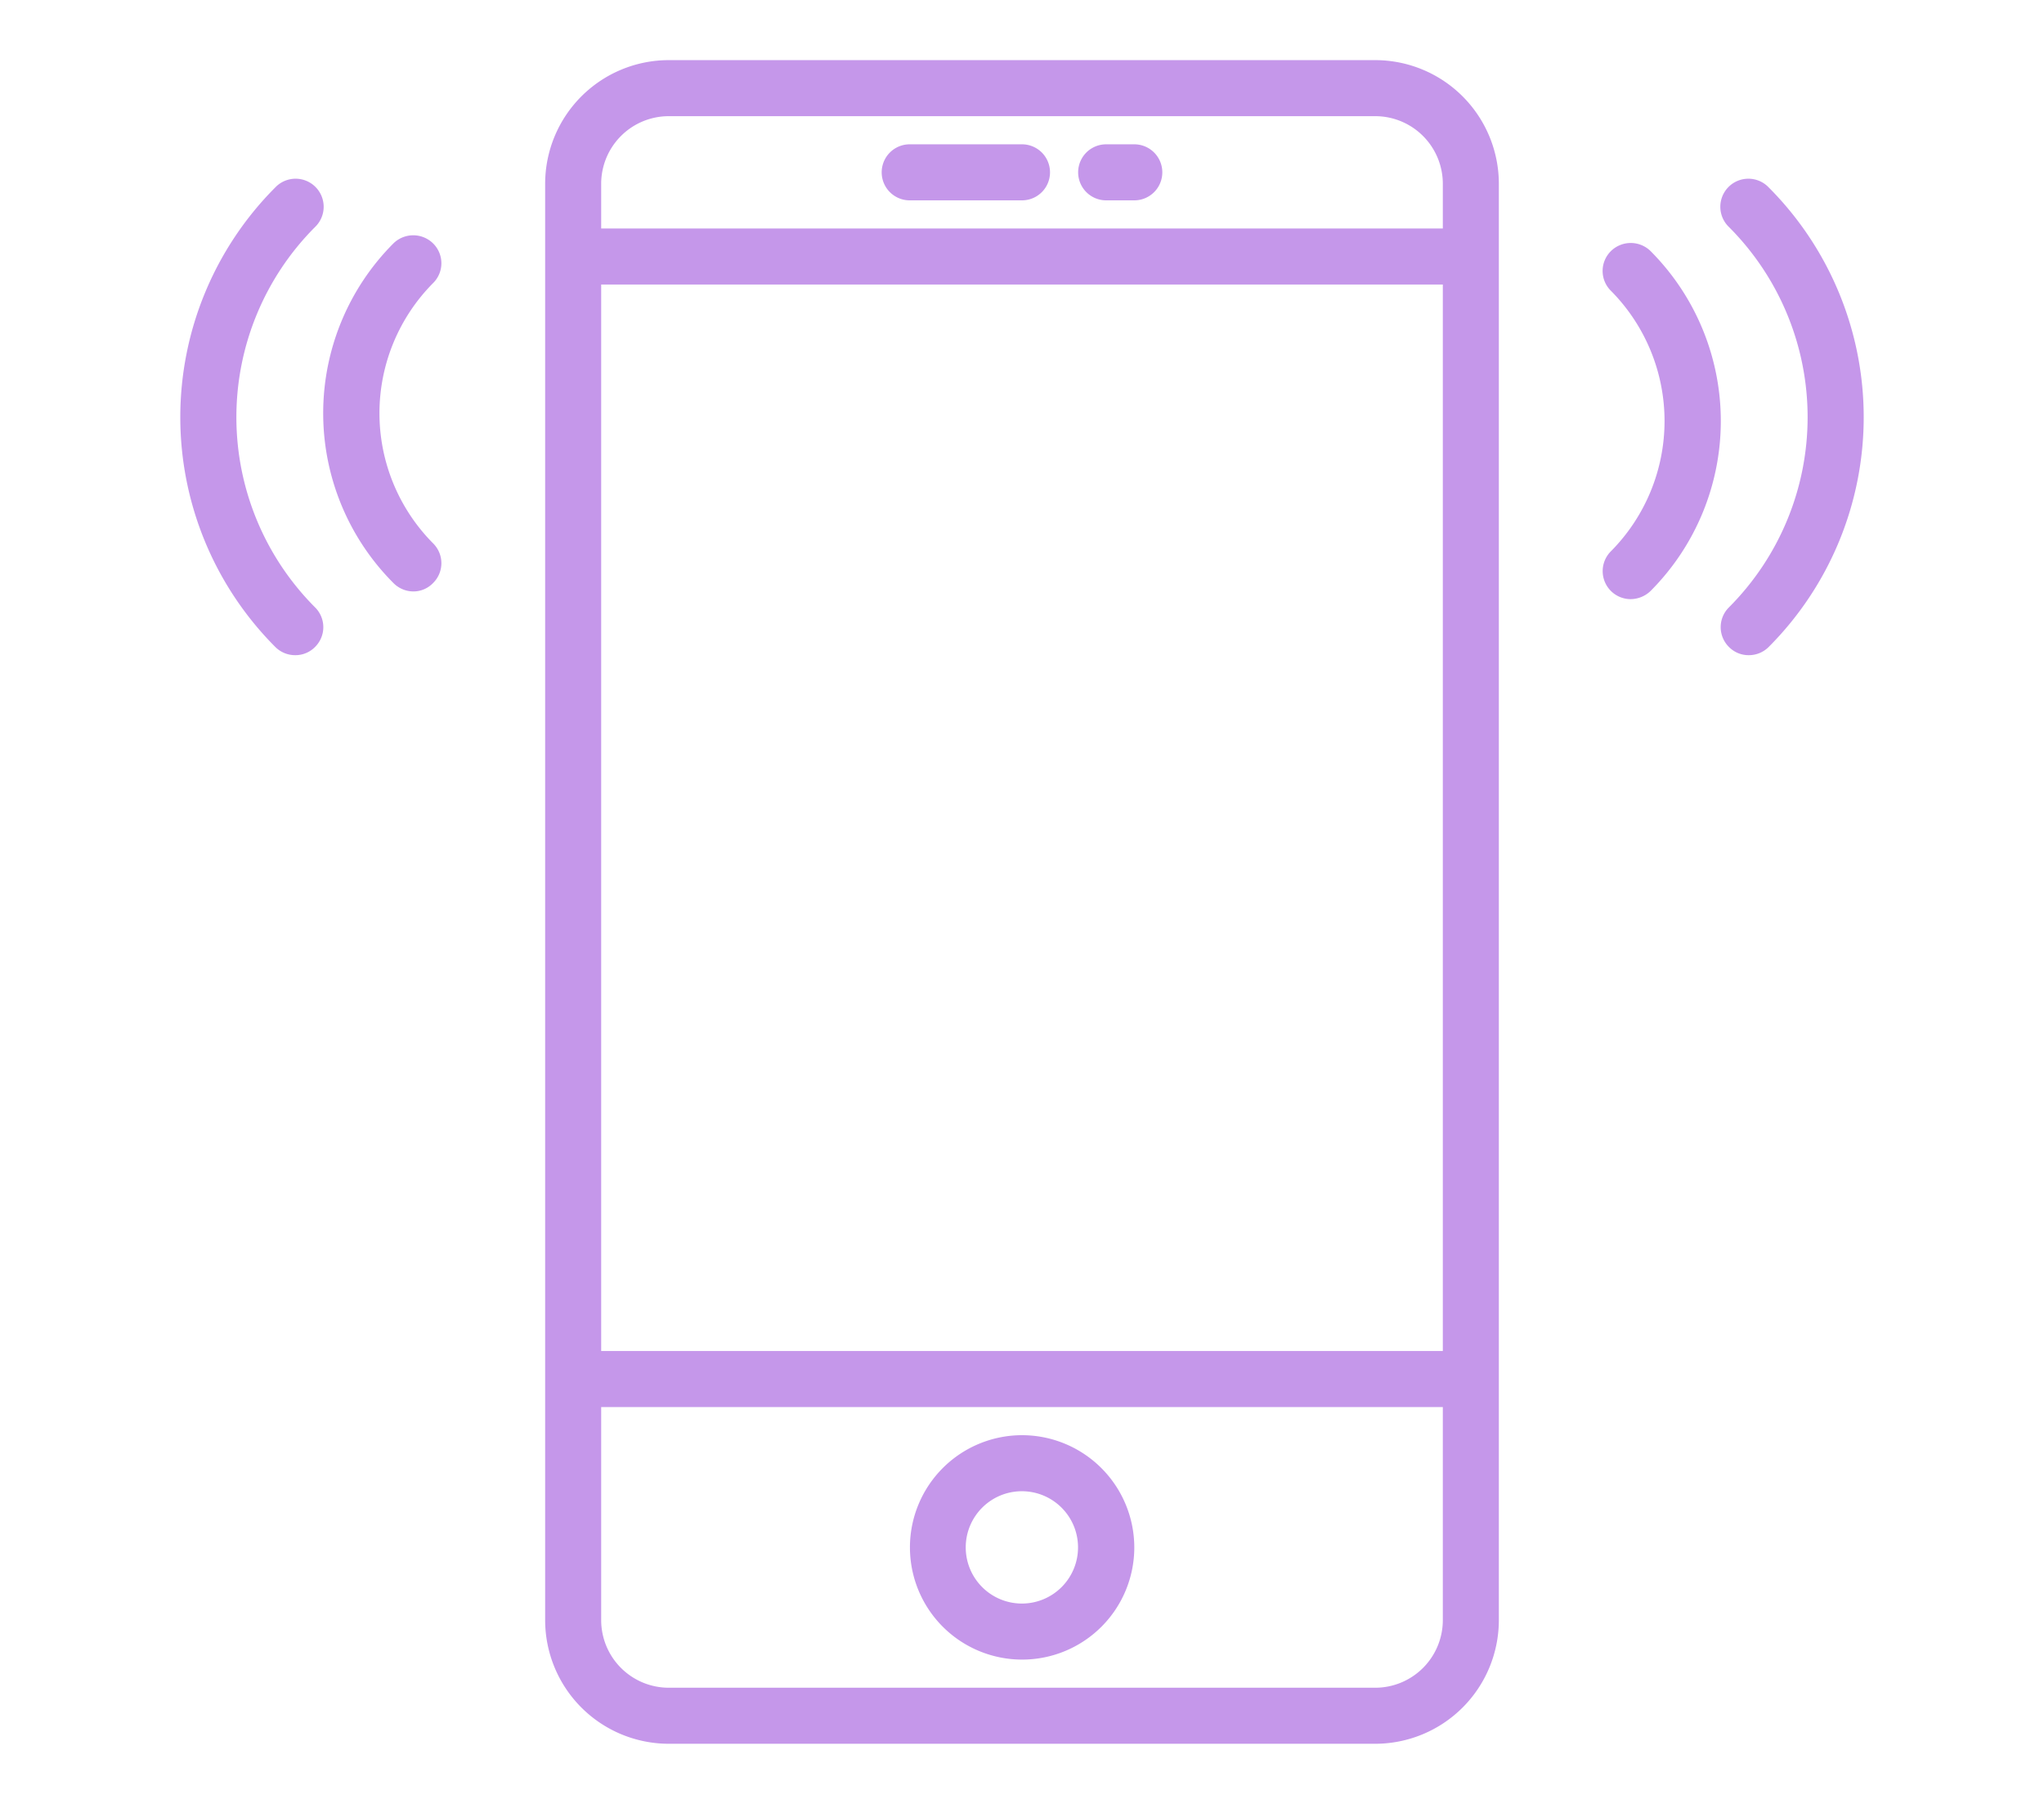
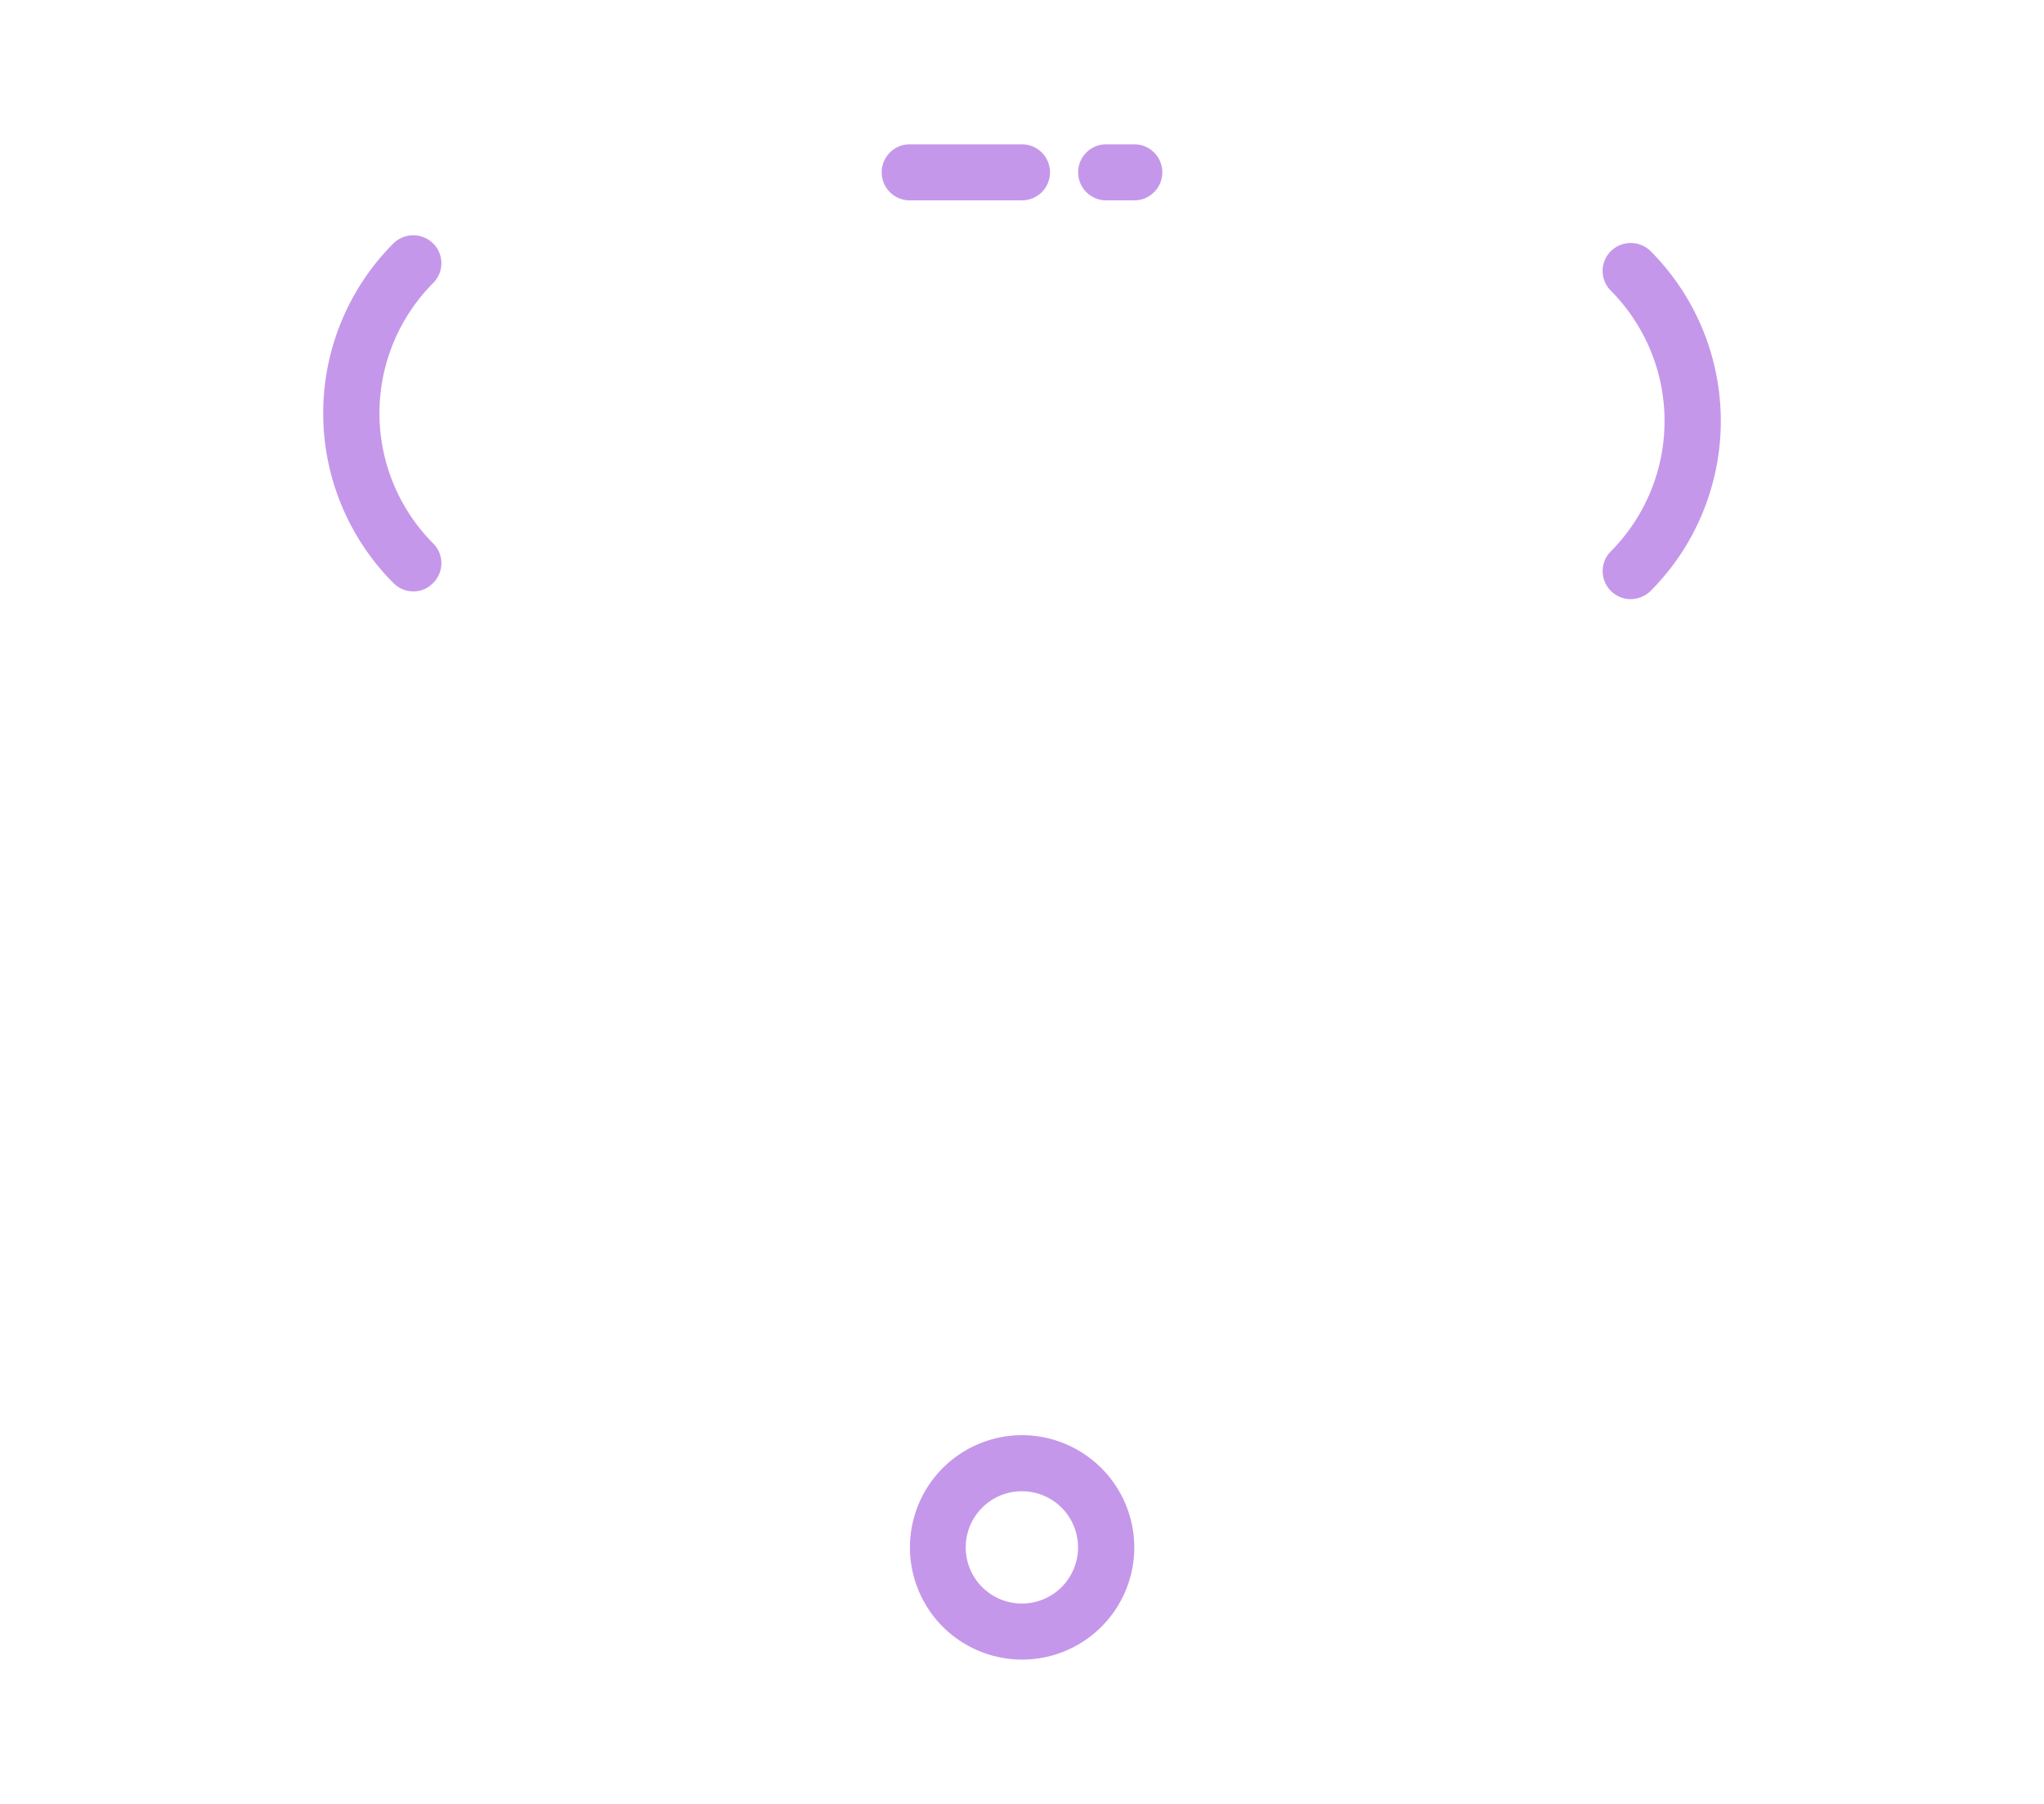
<svg xmlns="http://www.w3.org/2000/svg" width="85" height="75" viewBox="0 0 85 75">
  <g transform="translate(-14 -303)">
    <rect width="85" height="75" transform="translate(14 303)" fill="none" />
-     <path d="M71.19,373.17H41.81A2.812,2.812,0,0,1,39,370.36V361.5H74v8.86A2.812,2.812,0,0,1,71.19,373.17ZM41.81,307.83H71.19A2.812,2.812,0,0,1,74,310.64v1.86H39v-1.86A2.812,2.812,0,0,1,41.81,307.83Zm-2.81,7H74v44.34H39Zm32.19-9.33H41.81a5.145,5.145,0,0,0-5.14,5.14v59.72a5.145,5.145,0,0,0,5.14,5.14H71.19a5.145,5.145,0,0,0,5.14-5.14V310.64A5.145,5.145,0,0,0,71.19,305.5Z" fill="#C597EA" fill-rule="evenodd" />
    <path d="M56.5,369.67a2.335,2.335,0,1,1,2.33-2.34A2.334,2.334,0,0,1,56.5,369.67Zm0-7a4.665,4.665,0,1,0,4.67,4.66A4.673,4.673,0,0,0,56.5,362.67Z" fill="#C597EA" fill-rule="evenodd" />
    <path d="M51.83,311.33H56.5a1.165,1.165,0,1,0,0-2.33H51.83a1.165,1.165,0,0,0,0,2.33Z" fill="#C597EA" />
    <path d="M60,311.33h1.17a1.165,1.165,0,0,0,0-2.33H60a1.165,1.165,0,1,0,0,2.33Z" fill="#C597EA" />
-     <path d="M87.55,310.79a1.167,1.167,0,1,0-1.65,1.65,11.19,11.19,0,0,1,0,15.81,1.159,1.159,0,0,0,0,1.65,1.142,1.142,0,0,0,.82.34,1.165,1.165,0,0,0,.83-.34A13.526,13.526,0,0,0,87.55,310.79Z" fill="#C597EA" />
    <path d="M82.64,313.44a1.177,1.177,0,0,0-1.65,0,1.159,1.159,0,0,0,0,1.65,7.689,7.689,0,0,1,0,10.83,1.165,1.165,0,0,0,.82,1.99,1.208,1.208,0,0,0,.83-.34,10.007,10.007,0,0,0,0-14.13Z" fill="#C597EA" />
-     <path d="M27.1,312.44a1.167,1.167,0,1,0-1.65-1.65,13.526,13.526,0,0,0,0,19.11,1.165,1.165,0,0,0,.83.34,1.142,1.142,0,0,0,.82-.34,1.159,1.159,0,0,0,0-1.65A11.19,11.19,0,0,1,27.1,312.44Z" fill="#C597EA" />
    <path d="M32.01,313.12a1.177,1.177,0,0,0-1.65,0,9.995,9.995,0,0,0,0,14.12,1.175,1.175,0,0,0,.83.35,1.136,1.136,0,0,0,.82-.35,1.159,1.159,0,0,0,0-1.65,7.677,7.677,0,0,1,0-10.82A1.159,1.159,0,0,0,32.01,313.12Z" fill="#C597EA" />
  </g>
</svg>